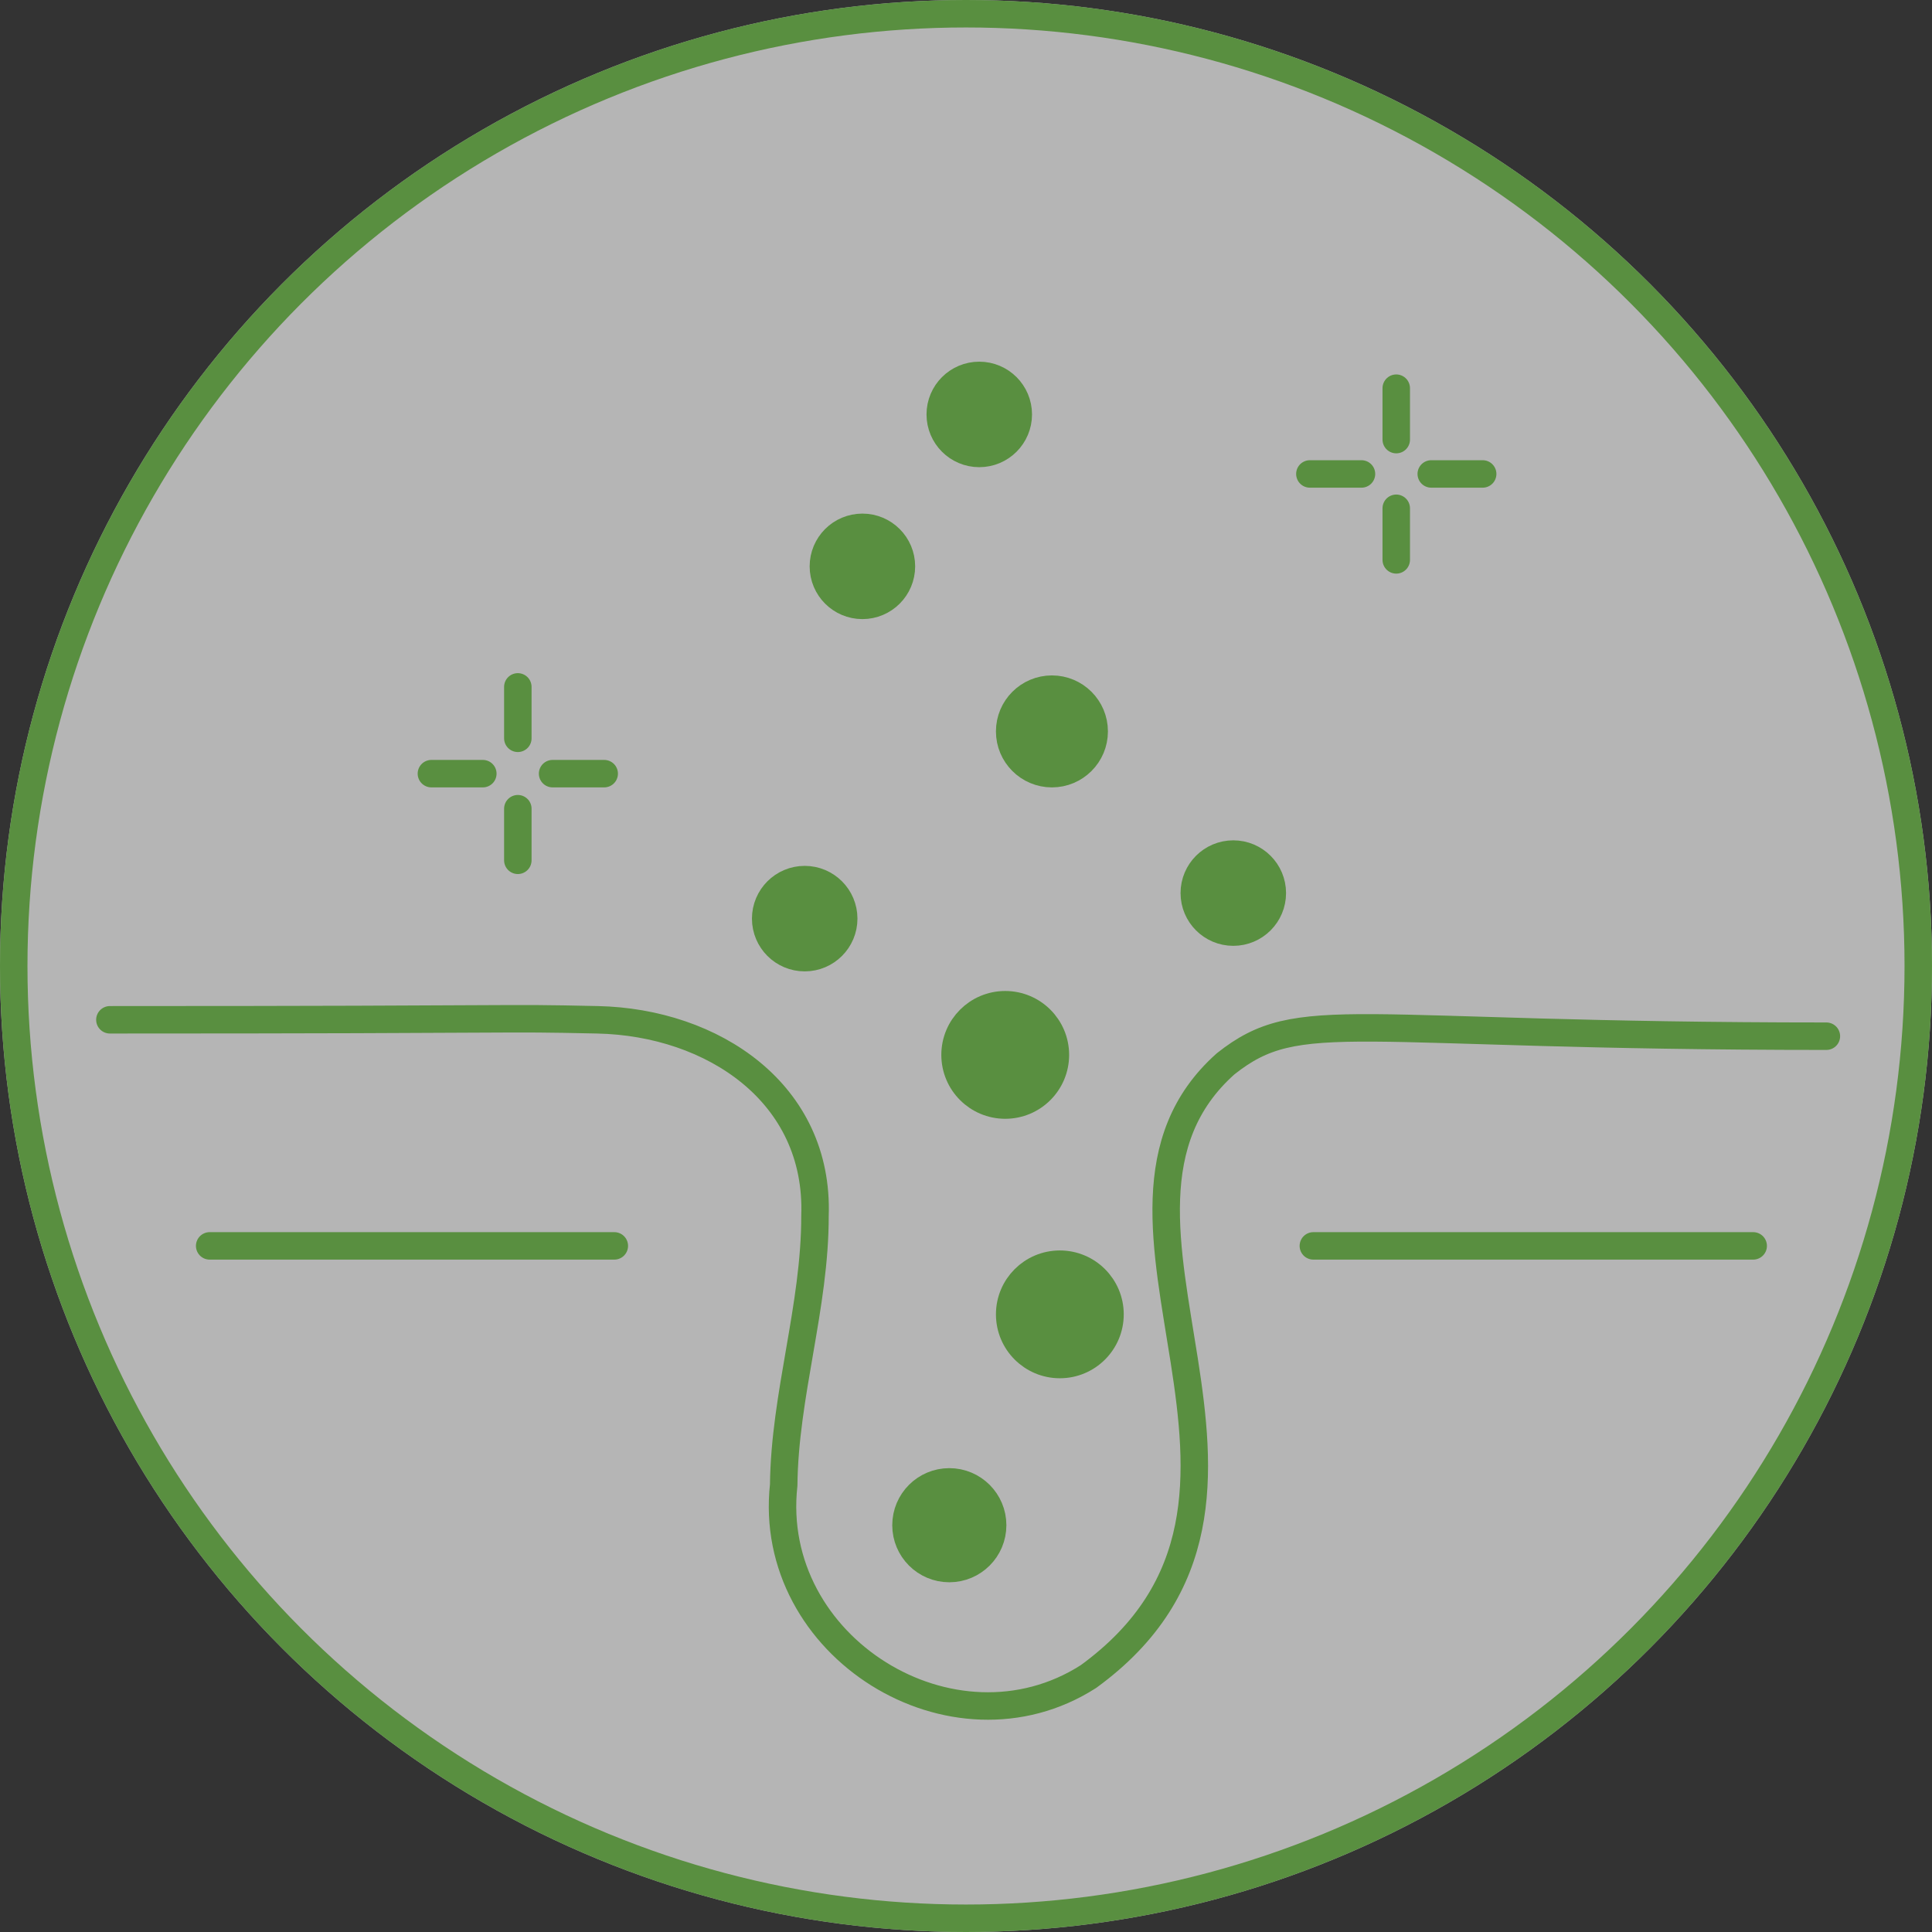
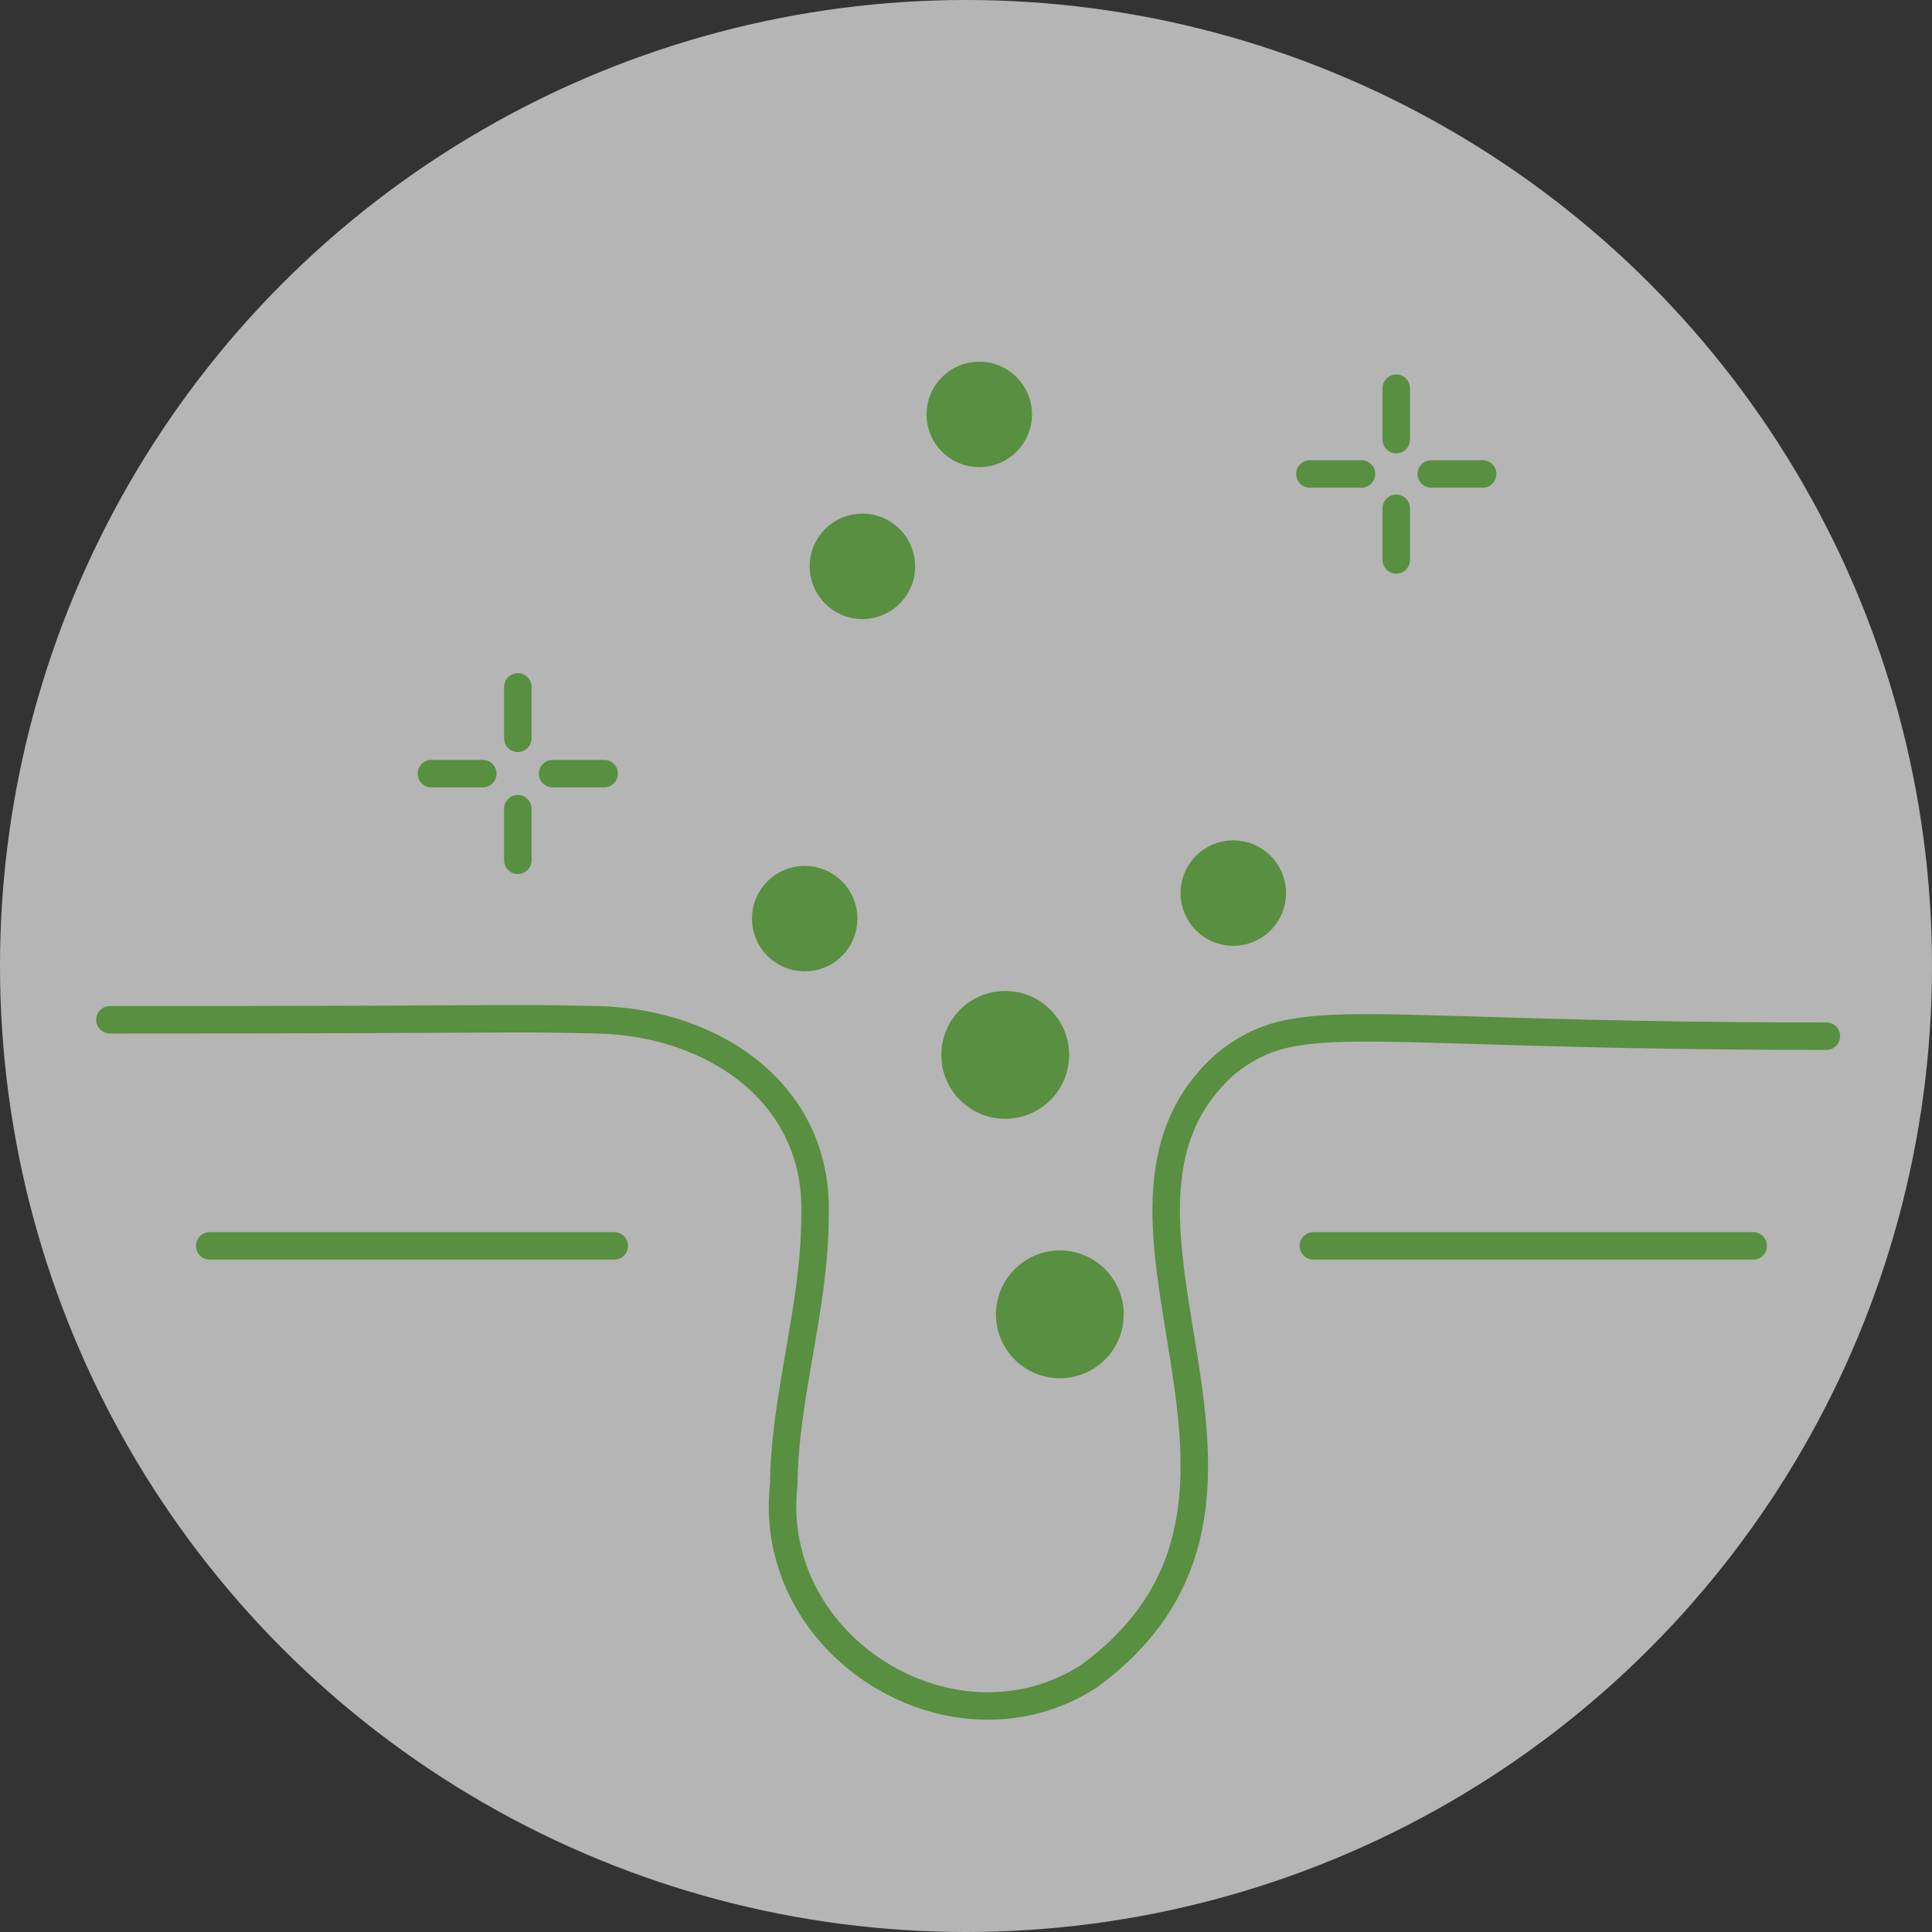
<svg xmlns="http://www.w3.org/2000/svg" viewBox="0 0 211 211" height="211" width="211">
  <rect x="0" y="0" width="211" height="211" fill="#333333" stroke="none" />
  <g transform="translate(-1210 -1696)" data-name="Group 731" id="Group_731">
    <g stroke-width="3" stroke="#598f40" fill="rgba(255,255,255,0.64)" transform="translate(1210 1696)" data-name="Ellipse 95" id="Ellipse_95">
      <circle stroke="none" r="105.5" cy="105.5" cx="105.5" />
-       <circle fill="none" r="104" cy="105.5" cx="105.5" />
    </g>
    <g transform="translate(1222 1737)" data-name="Group 412" id="Group_412">
      <g transform="translate(0 0)" data-name="Group 411" id="Group_411">
        <path stroke-width="3" stroke-linejoin="round" stroke-linecap="round" stroke="#598f40" fill="none" transform="translate(-4.499 34.982)" d="M4.5,35.393c47.593,0,41.661-.255,53.266,0,12.606.275,24.211,8.031,23.74,21.4.02,9.877-3.319,19.6-3.417,29.415-1.944,17.673,18.517,30.358,33.283,20.913C137.959,87.763,107.7,56.8,126.354,40.2c8.129-6.441,13.282-3.015,65.61-3.015" data-name="Path 4054" id="Path_4054" />
        <path stroke-width="3" stroke-linecap="round" stroke="#598f40" fill="none" transform="translate(6.741 95.067)" d="M48.351,0H4.158" data-name="Path 4055" id="Path_4055" />
        <line stroke-width="3" stroke-linejoin="round" stroke-linecap="round" stroke="#598f40" fill="none" transform="translate(131.436 95.067)" x1="48.036" data-name="Line 59" id="Line_59" />
-         <ellipse stroke-width="3" stroke-linejoin="round" stroke-linecap="round" stroke="#598f40" fill="#598f40" transform="translate(86.946 120.841)" ry="4.732" rx="4.732" cy="4.732" cx="4.732" data-name="Ellipse 21" id="Ellipse_21" />
        <ellipse stroke-width="3" stroke-linejoin="round" stroke-linecap="round" stroke="#598f40" fill="#598f40" transform="translate(118.432 52.276)" ry="4.261" rx="4.261" cy="4.261" cx="4.261" data-name="Ellipse 22" id="Ellipse_22" />
        <ellipse stroke-width="3" stroke-linejoin="round" stroke-linecap="round" stroke="#598f40" fill="#598f40" transform="translate(77.925 16.592)" ry="4.261" rx="4.261" cy="4.261" cx="4.261" data-name="Ellipse 23" id="Ellipse_23" />
        <ellipse stroke-width="3" stroke-linejoin="round" stroke-linecap="round" stroke="#598f40" fill="#598f40" transform="translate(90.688)" ry="4.261" rx="4.261" cy="4.261" cx="4.261" data-name="Ellipse 24" id="Ellipse_24" />
        <ellipse stroke-width="3" stroke-linejoin="round" stroke-linecap="round" stroke="#598f40" fill="#598f40" transform="translate(71.623 55.065)" ry="4.261" rx="4.261" cy="4.261" cx="4.261" data-name="Ellipse 25" id="Ellipse_25" />
-         <ellipse stroke-width="3" stroke-linejoin="round" stroke-linecap="round" stroke="#598f40" fill="#598f40" transform="translate(98.27 34.264)" ry="4.615" rx="4.615" cy="4.615" cx="4.615" data-name="Ellipse 27" id="Ellipse_27" />
        <ellipse stroke-width="3" stroke-linejoin="round" stroke-linecap="round" stroke="#598f40" fill="#598f40" transform="translate(98.27 97.066)" ry="5.479" rx="5.479" cy="5.479" cx="5.479" data-name="Ellipse 28" id="Ellipse_28" />
        <ellipse stroke-width="3" stroke-linejoin="round" stroke-linecap="round" stroke="#598f40" fill="#598f40" transform="translate(92.305 68.729)" ry="5.479" rx="5.479" cy="5.479" cx="5.479" data-name="Ellipse 29" id="Ellipse_29" />
        <line stroke-width="3" stroke-linejoin="round" stroke-linecap="round" stroke="#598f40" fill="none" transform="translate(140.489 1.394)" y2="5.616" data-name="Line 60" id="Line_60" />
        <line stroke-width="3" stroke-linejoin="round" stroke-linecap="round" stroke="#598f40" fill="none" transform="translate(140.489 14.511)" y2="5.636" data-name="Line 61" id="Line_61" />
        <line stroke-width="3" stroke-linejoin="round" stroke-linecap="round" stroke="#598f40" fill="none" transform="translate(131.056 10.761)" x1="5.636" data-name="Line 62" id="Line_62" />
        <line stroke-width="3" stroke-linejoin="round" stroke-linecap="round" stroke="#598f40" fill="none" transform="translate(144.312 10.761)" x1="5.616" data-name="Line 63" id="Line_63" />
        <line stroke-width="3" stroke-linejoin="round" stroke-linecap="round" stroke="#598f40" fill="none" transform="translate(44.554 34.017)" y2="5.616" data-name="Line 64" id="Line_64" />
        <line stroke-width="3" stroke-linejoin="round" stroke-linecap="round" stroke="#598f40" fill="none" transform="translate(44.554 47.321)" y2="5.636" data-name="Line 65" id="Line_65" />
        <line stroke-width="3" stroke-linejoin="round" stroke-linecap="round" stroke="#598f40" fill="none" transform="translate(35.115 43.493)" x1="5.616" data-name="Line 66" id="Line_66" />
        <line stroke-width="3" stroke-linejoin="round" stroke-linecap="round" stroke="#598f40" fill="none" transform="translate(48.351 43.493)" x1="5.636" data-name="Line 67" id="Line_67" />
      </g>
    </g>
  </g>
</svg>